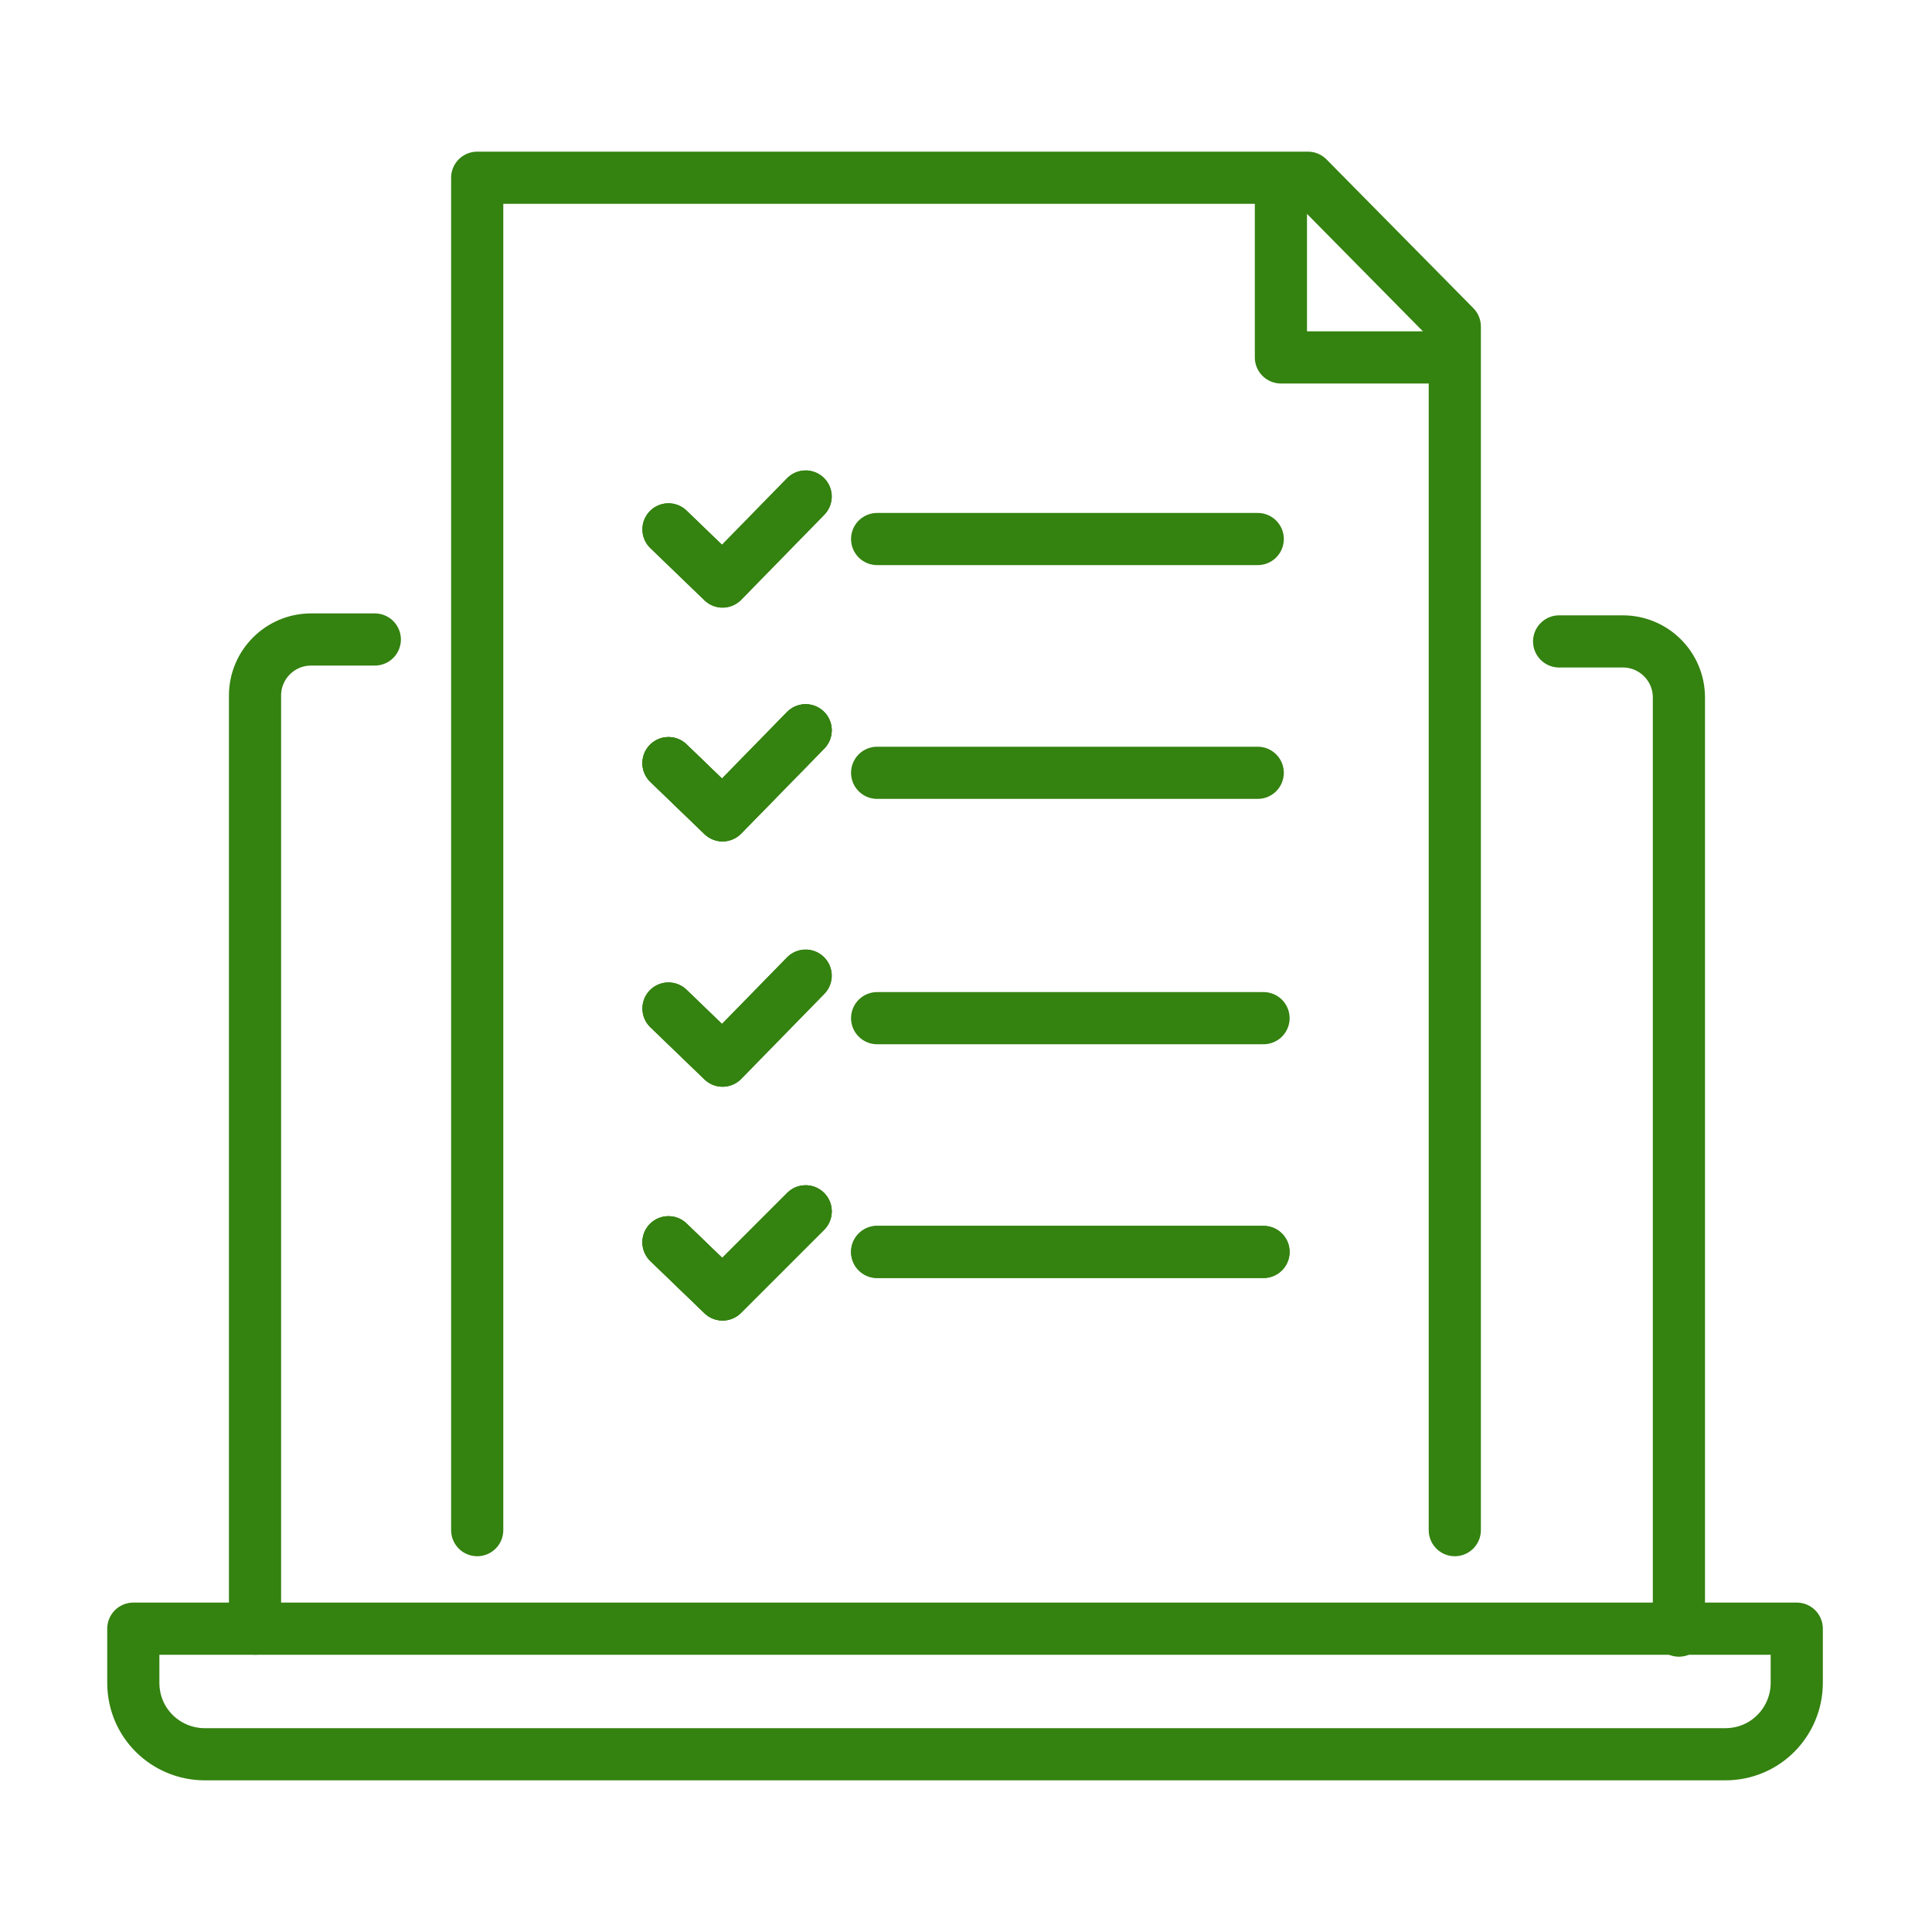
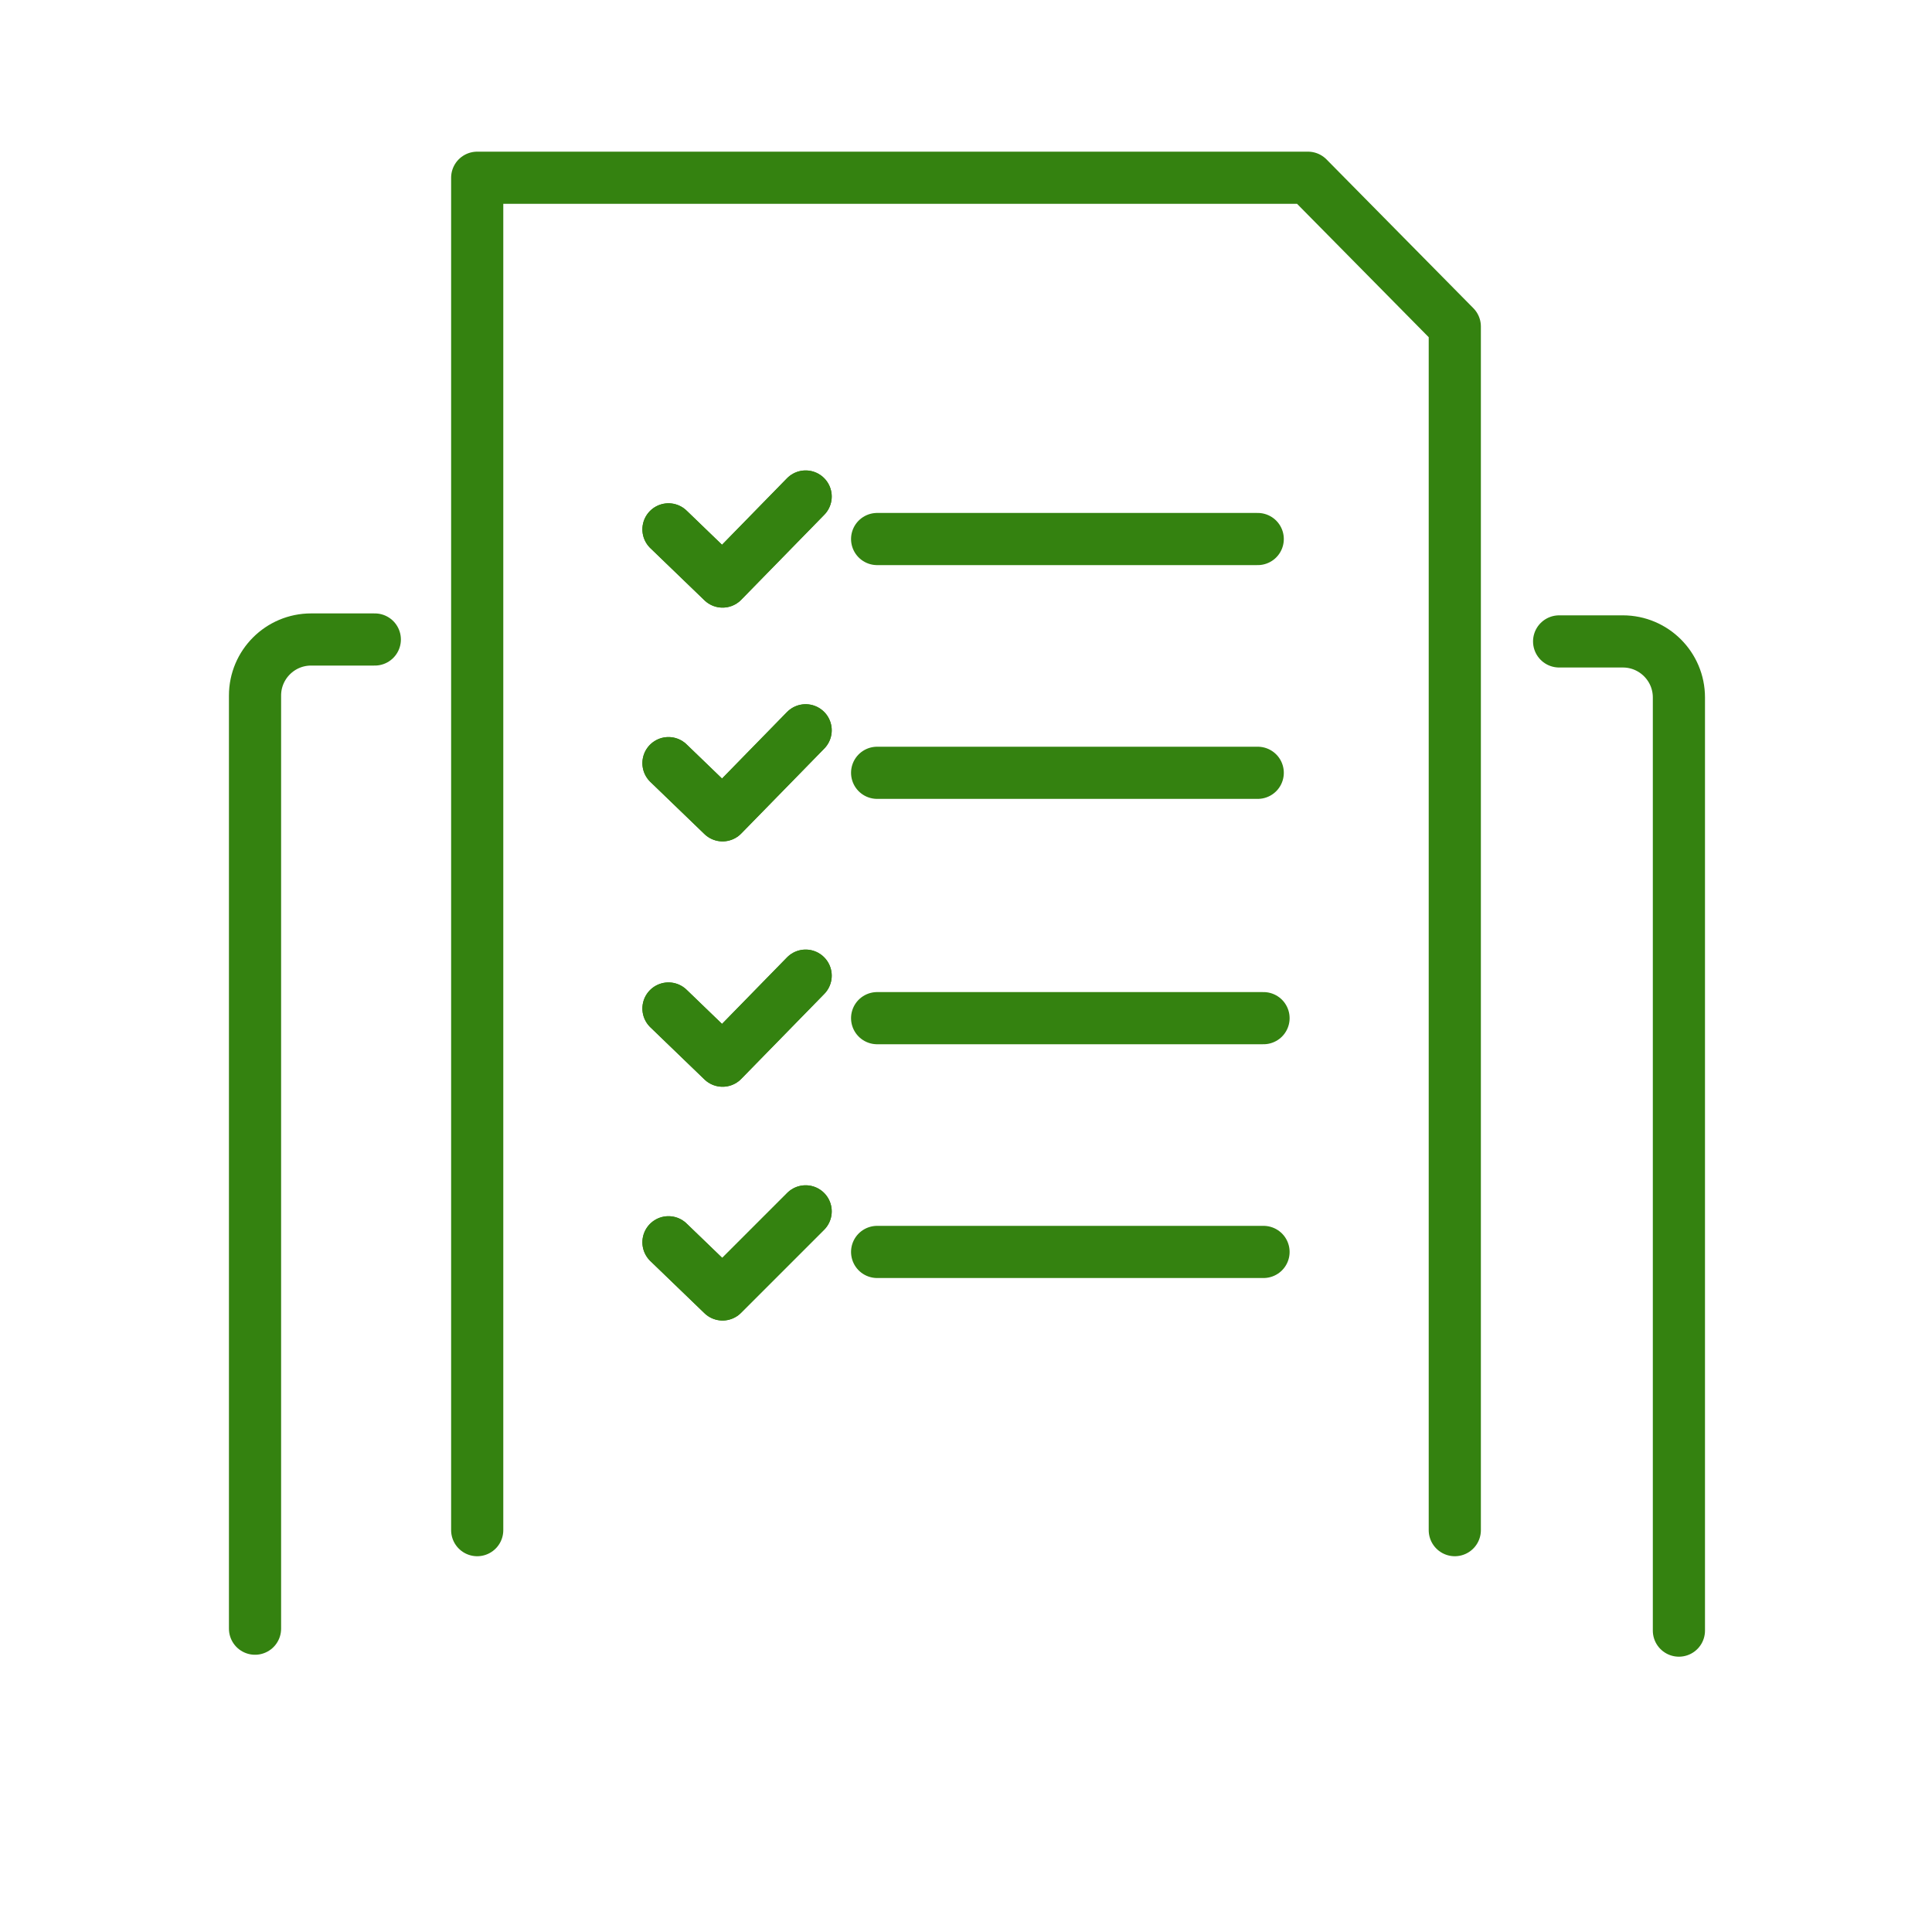
<svg xmlns="http://www.w3.org/2000/svg" version="1.1" id="Layer_1" x="0px" y="0px" viewBox="0 0 100 100" style="enable-background:new 0 0 100 100;" xml:space="preserve">
  <style type="text/css">
	.st0{fill:none;stroke:#348210;stroke-width:2.7;stroke-linecap:round;stroke-linejoin:round;stroke-miterlimit:10;}
</style>
  <g>
    <g>
      <g>
        <g>
-           <polyline class="st0" points="74.5,18.5 66.3,18.5 66.3,10.4     " />
          <g>
            <polyline class="st0" points="24.7,79.2 24.7,9.2 67.7,9.2 75.3,16.9 75.3,79.2      " />
          </g>
        </g>
      </g>
      <g>
        <polyline class="st0" points="34.6,27.4 37.4,30.1 41.7,25.7    " />
        <line class="st0" x1="45.4" y1="27.9" x2="65.1" y2="27.9" />
        <polyline class="st0" points="34.6,39.5 37.4,42.2 41.7,37.8    " />
        <polyline class="st0" points="34.6,27.4 37.4,30.1 41.7,25.7    " />
        <polyline class="st0" points="34.6,39.5 37.4,42.2 41.7,37.8    " />
-         <polyline class="st0" points="34.6,39.5 37.4,42.2 41.7,37.8    " />
        <line class="st0" x1="45.4" y1="40" x2="65.1" y2="40" />
        <polyline class="st0" points="34.6,52.2 37.4,54.9 41.7,50.5    " />
        <line class="st0" x1="45.4" y1="52.7" x2="65.4" y2="52.7" />
        <polyline class="st0" points="34.6,52.2 37.4,54.9 41.7,50.5    " />
        <polyline class="st0" points="34.6,64.3 37.4,67 41.7,62.7    " />
        <polyline class="st0" points="34.6,64.3 37.4,67 41.7,62.7    " />
        <line class="st0" x1="45.4" y1="64.8" x2="65.4" y2="64.8" />
-         <polyline class="st0" points="34.6,64.3 37.4,67 41.7,62.7    " />
-         <line class="st0" x1="45.4" y1="64.8" x2="65.4" y2="64.8" />
      </g>
    </g>
    <g>
      <path class="st0" d="M86.9,84.4V36.1c0-1.6-1.3-2.9-2.9-2.9h-3.3" />
      <path class="st0" d="M13.2,84.3V36c0-1.6,1.3-2.9,2.9-2.9h3.3" />
-       <path class="st0" d="M59.5,84.3H93v2.8c0,2-1.6,3.7-3.7,3.7H10.6c-2,0-3.7-1.6-3.7-3.7v-2.8H59.5l27.3,0" />
    </g>
  </g>
</svg>